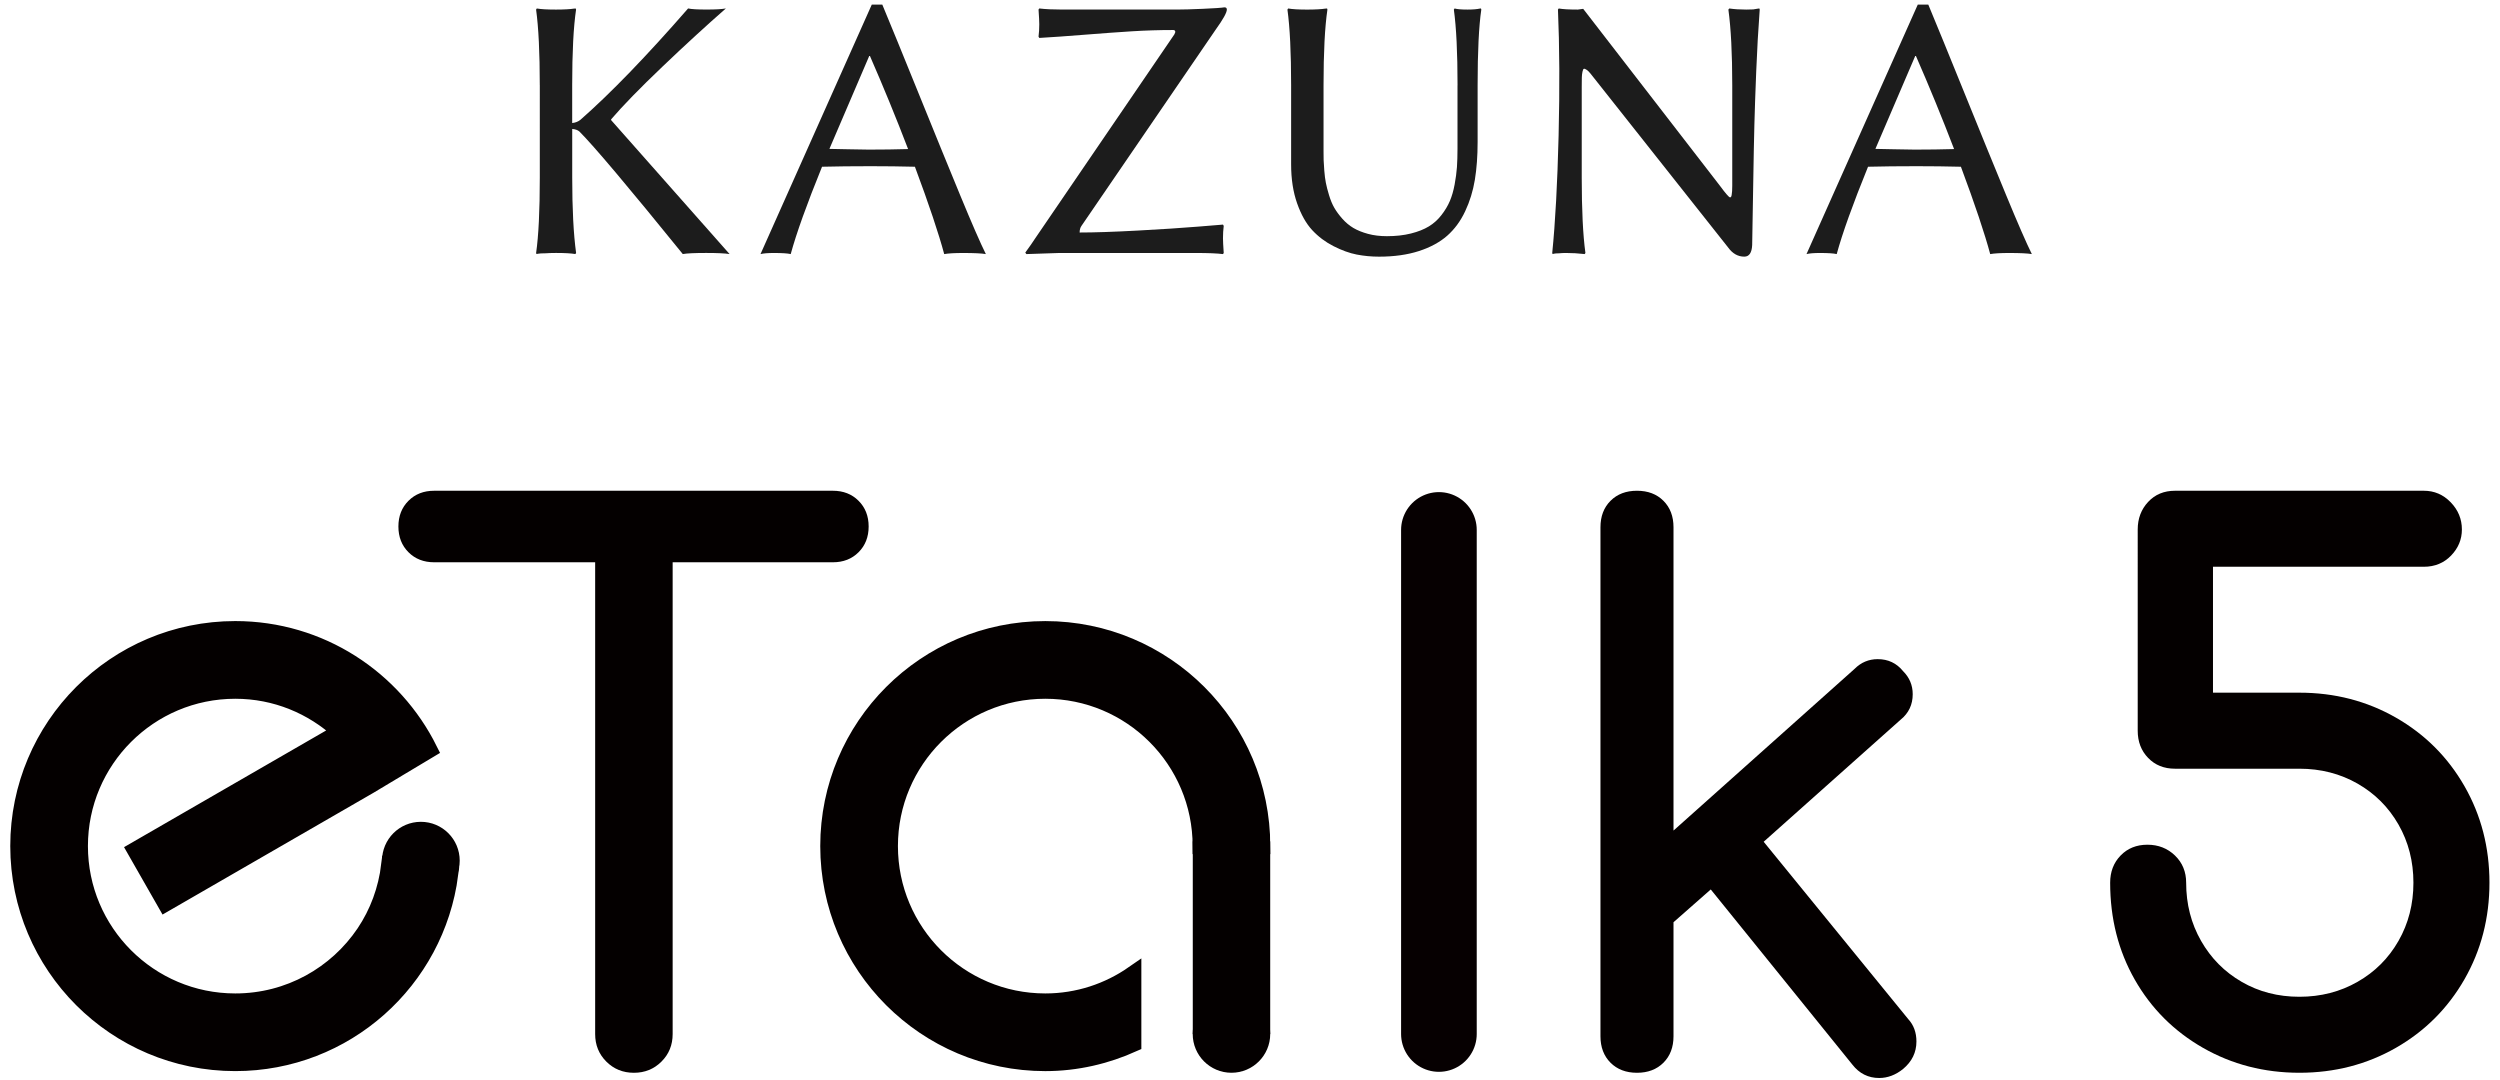
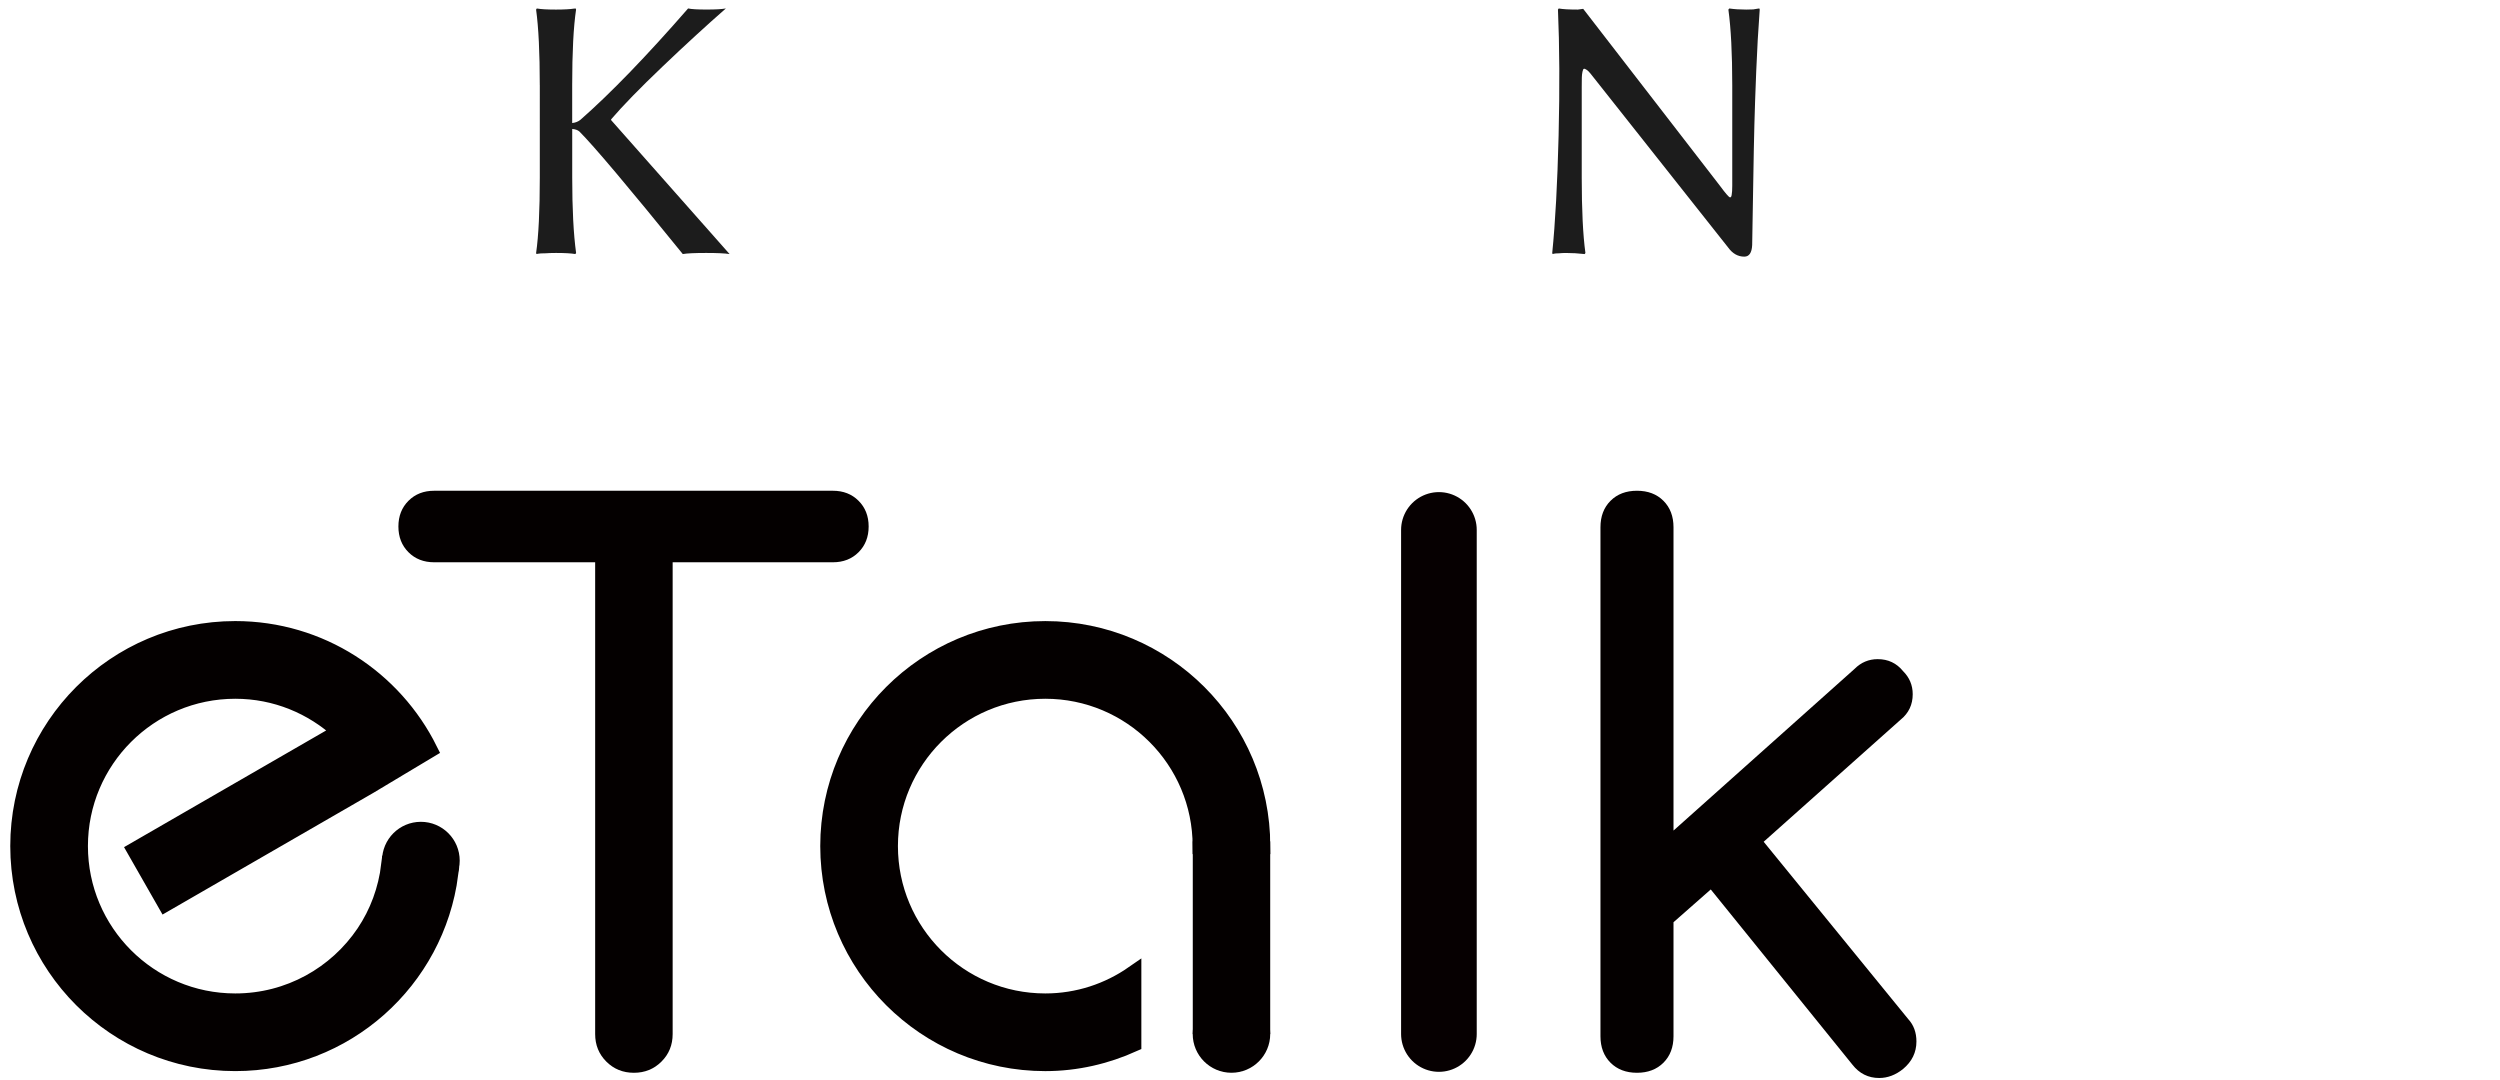
<svg xmlns="http://www.w3.org/2000/svg" version="1.1" id="レイヤー_1" x="0px" y="0px" width="155.333px" height="67.125px" viewBox="0 0 155.333 67.125" enable-background="new 0 0 155.333 67.125" xml:space="preserve">
  <g>
    <g>
      <g>
        <path fill="#040000" d="M119.074,64.709c0,0.68-0.278,1.25-0.833,1.713c-0.463,0.371-0.957,0.557-1.482,0.557     c-0.679,0-1.235-0.279-1.667-0.834l-8.797-10.881l-2.315,2.037v7.084c0,0.68-0.208,1.227-0.625,1.645     c-0.417,0.416-0.965,0.625-1.644,0.625c-0.679,0-1.227-0.209-1.644-0.625c-0.417-0.418-0.625-0.965-0.625-1.645V32.76     c0-0.678,0.208-1.227,0.625-1.643c0.417-0.418,0.964-0.625,1.644-0.625c0.679,0,1.227,0.207,1.644,0.625     c0.417,0.416,0.625,0.965,0.625,1.643v18.846l11.251-10.047c0.401-0.402,0.88-0.604,1.436-0.604c0.648,0,1.172,0.248,1.574,0.742     c0.401,0.4,0.602,0.879,0.602,1.436c0,0.646-0.248,1.172-0.741,1.574l-8.52,7.594l8.983,11.02     C118.904,63.689,119.074,64.154,119.074,64.709z" />
-         <path fill="#040000" d="M136.876,65.104c-1.806-1.035-3.218-2.447-4.237-4.238c-1.019-1.789-1.528-3.797-1.528-6.02     c0-0.678,0.215-1.242,0.648-1.689c0.432-0.447,0.988-0.672,1.667-0.672c0.679,0,1.25,0.225,1.713,0.672s0.694,1.012,0.694,1.689     c0,1.328,0.309,2.533,0.926,3.613c0.617,1.08,1.458,1.93,2.523,2.545c1.065,0.619,2.261,0.928,3.588,0.928     c1.327,0,2.531-0.309,3.612-0.928c1.08-0.615,1.929-1.465,2.546-2.545c0.617-1.08,0.926-2.285,0.926-3.613     c0-1.326-0.309-2.529-0.926-3.611c-0.618-1.08-1.466-1.928-2.546-2.547c-1.081-0.617-2.285-0.926-3.612-0.926h-7.732     c-0.679,0-1.235-0.223-1.667-0.67c-0.433-0.447-0.648-1.012-0.648-1.691V32.898c0-0.678,0.216-1.25,0.648-1.713     c0.432-0.463,0.988-0.693,1.667-0.693h15.465c0.648,0,1.204,0.238,1.667,0.717c0.463,0.479,0.695,1.041,0.695,1.689     c0,0.619-0.225,1.158-0.671,1.621c-0.448,0.463-1.012,0.695-1.69,0.695h-13.104v7.824h5.371c2.191,0,4.19,0.518,5.996,1.551     c1.806,1.035,3.226,2.455,4.26,4.26c1.034,1.807,1.551,3.805,1.551,5.996c0,2.193-0.517,4.191-1.551,5.998     c-1.035,1.805-2.454,3.225-4.26,4.26c-1.806,1.033-3.805,1.551-5.996,1.551C140.681,66.654,138.682,66.137,136.876,65.104z" />
      </g>
    </g>
    <path fill="#040000" stroke="#040000" stroke-miterlimit="10" d="M24.187,53.734c-0.185,1.547-0.72,2.986-1.55,4.221   c-1.734,2.576-4.678,4.271-8.018,4.271c-5.332,0-9.656-4.324-9.656-9.656s4.324-9.654,9.656-9.654c2.516,0,4.793,0.973,6.51,2.549   L8.388,52.82l1.896,3.32l12.658-7.307l1.971-1.182l1.775-1.062c-2.207-4.439-6.775-7.5-12.07-7.5c-7.445,0-13.48,6.035-13.48,13.48   s6.035,13.482,13.48,13.482c6.852,0,12.496-5.115,13.355-11.732L24.187,53.734z" />
    <polygon fill="#040000" points="20.914,47.652 18.943,48.834 20.933,47.686  " />
    <path fill="#040000" stroke="#040000" stroke-miterlimit="10" d="M64.947,39.09c-7.445,0-13.482,6.035-13.482,13.48   s6.037,13.482,13.482,13.482c1.953,0,3.795-0.443,5.469-1.195v-4.352c-1.555,1.08-3.432,1.721-5.469,1.721   c-5.332,0-9.656-4.324-9.656-9.656s4.324-9.654,9.656-9.654s9.656,4.322,9.656,9.654h3.824   C78.427,45.125,72.392,39.09,64.947,39.09z" />
    <circle fill="#040000" cx="76.515" cy="64.246" r="2.408" />
    <circle fill="#040000" cx="26.15" cy="53.475" r="2.413" />
    <g>
      <path fill="#040000" d="M53.346,31.117c0.417,0.416,0.626,0.949,0.626,1.596c0,0.648-0.209,1.182-0.626,1.598    c-0.416,0.418-0.949,0.625-1.597,0.625h-9.955v29.311c0,0.68-0.231,1.25-0.695,1.713c-0.463,0.463-1.034,0.695-1.713,0.695    c-0.68,0-1.25-0.232-1.713-0.695s-0.694-1.033-0.694-1.713V34.936H26.977c-0.648,0-1.181-0.207-1.598-0.625    c-0.416-0.416-0.625-0.949-0.625-1.598c0-0.646,0.209-1.18,0.625-1.596c0.417-0.418,0.949-0.625,1.598-0.625h24.772    C52.396,30.492,52.93,30.699,53.346,31.117z" />
    </g>
    <line fill="none" stroke="#060001" stroke-width="4.7" stroke-linecap="round" stroke-linejoin="round" stroke-miterlimit="10" x1="89.404" y1="32.926" x2="89.404" y2="64.246" />
    <rect x="74.111" y="52.275" fill="#040000" width="4.811" height="11.971" />
  </g>
  <g>
    <path fill="#1C1C1C" d="M33.538,5.289c0-2.016-0.076-3.58-0.229-4.694l0.045-0.068c0.26,0.046,0.657,0.068,1.191,0.068   c0.244,0,0.467-0.005,0.669-0.017s0.346-0.025,0.43-0.041l0.126-0.011l0.023,0.068c-0.161,1.092-0.241,2.656-0.241,4.694v2.357   c0.206-0.022,0.378-0.091,0.516-0.205c1.877-1.648,4.105-3.953,6.686-6.915c0.206,0.046,0.588,0.068,1.146,0.068   c0.549,0,0.95-0.022,1.201-0.068c-1.229,1.076-2.543,2.282-3.943,3.618c-1.4,1.335-2.464,2.426-3.188,3.273v0.046l7.361,8.323   c-0.298-0.046-0.782-0.068-1.454-0.068c-0.702,0-1.187,0.022-1.454,0.068c-3.396-4.19-5.537-6.729-6.422-7.613   c-0.107-0.092-0.256-0.145-0.447-0.16v3.011c0,1.954,0.08,3.519,0.241,4.694l-0.046,0.068c-0.268-0.046-0.668-0.068-1.202-0.068   c-0.245,0-0.47,0.007-0.676,0.022c-0.198,0-0.336,0.007-0.412,0.022l-0.126,0.023l-0.022-0.068   c0.152-1.061,0.229-2.626,0.229-4.694V5.289z" />
-     <path fill="#1C1C1C" d="M51.076,10.36c-0.946,2.328-1.595,4.137-1.946,5.427c-0.19-0.046-0.542-0.068-1.053-0.068   c-0.359,0-0.634,0.022-0.824,0.068l6.914-15.502h0.653c0.519,1.244,1.272,3.088,2.261,5.53s1.845,4.541,2.57,6.296   c0.725,1.756,1.259,2.981,1.603,3.676c-0.268-0.046-0.736-0.068-1.408-0.068c-0.519,0-0.912,0.022-1.179,0.068   c-0.344-1.282-0.95-3.092-1.82-5.427c-0.878-0.022-1.794-0.034-2.748-0.034C52.977,10.326,51.97,10.338,51.076,10.36z    M56.423,9.262c-0.74-1.932-1.53-3.858-2.37-5.781h-0.046l-2.473,5.77c0.138,0,0.516,0.008,1.134,0.023   c0.618,0.015,1.057,0.022,1.316,0.022C54.847,9.296,55.659,9.284,56.423,9.262z" />
-     <path fill="#1C1C1C" d="M67.081,14.447c0.908,0,2.104-0.04,3.589-0.12s2.742-0.162,3.772-0.246l1.546-0.126l0.046,0.08   c-0.031,0.244-0.046,0.5-0.046,0.768c0,0.168,0.015,0.473,0.046,0.916l-0.046,0.068c-0.374-0.046-0.928-0.068-1.66-0.068h-8.518   l-2.038,0.068l-0.068-0.092c0.099-0.129,0.219-0.297,0.36-0.504c0.141-0.206,0.224-0.328,0.246-0.366l8.655-12.685   c0.053-0.092,0.07-0.16,0.051-0.206c-0.019-0.046-0.059-0.069-0.12-0.069c-0.854,0-1.713,0.027-2.575,0.08   C69.458,2,68.479,2.07,67.385,2.158c-1.096,0.088-2.032,0.154-2.811,0.199l-0.046-0.08c0.03-0.244,0.046-0.5,0.046-0.767   c0-0.168-0.016-0.474-0.046-0.916l0.046-0.068c0.381,0.046,0.858,0.068,1.431,0.068h7.121c0.374,0,0.912-0.015,1.614-0.046   c0.702-0.03,1.148-0.061,1.339-0.092c0.1,0,0.149,0.047,0.149,0.138c0,0.19-0.237,0.614-0.71,1.271l-8.323,12.17   C67.119,14.143,67.081,14.279,67.081,14.447z" />
-     <path fill="#1C1C1C" d="M90.562,5.301c0-2.021-0.076-3.589-0.229-4.706l0.046-0.068c0.16,0.046,0.431,0.068,0.812,0.068   c0.152,0,0.298-0.005,0.435-0.017c0.138-0.012,0.236-0.025,0.298-0.041l0.092-0.011l0.022,0.068   c-0.152,1.04-0.229,2.609-0.229,4.706v3.523c0,0.875-0.058,1.658-0.172,2.352c-0.114,0.692-0.314,1.343-0.601,1.951   c-0.286,0.609-0.658,1.115-1.116,1.52c-0.458,0.402-1.044,0.721-1.758,0.953c-0.714,0.231-1.54,0.348-2.479,0.348   c-0.474,0-0.935-0.044-1.386-0.131c-0.45-0.088-0.929-0.261-1.437-0.52c-0.508-0.258-0.95-0.59-1.328-0.997   s-0.69-0.962-0.938-1.665s-0.372-1.51-0.372-2.423V5.301c0-2.02-0.076-3.588-0.229-4.705l0.045-0.069   c0.26,0.046,0.657,0.069,1.191,0.069c0.244,0,0.467-0.006,0.669-0.018s0.346-0.025,0.43-0.041l0.126-0.011l0.023,0.069   c-0.161,1.094-0.241,2.662-0.241,4.705v4.131c0,0.215,0.002,0.389,0.006,0.522s0.018,0.349,0.04,0.643   c0.023,0.294,0.056,0.549,0.098,0.763c0.042,0.215,0.108,0.473,0.2,0.775s0.2,0.562,0.326,0.78s0.292,0.444,0.498,0.677   c0.206,0.233,0.436,0.425,0.687,0.574c0.252,0.148,0.556,0.271,0.91,0.367c0.355,0.096,0.746,0.143,1.174,0.143   c0.55,0,1.046-0.055,1.488-0.166c0.442-0.11,0.814-0.258,1.116-0.441s0.562-0.419,0.784-0.706c0.222-0.286,0.396-0.577,0.521-0.872   s0.225-0.637,0.297-1.027c0.073-0.391,0.12-0.752,0.144-1.084c0.022-0.333,0.034-0.71,0.034-1.131V5.301z" />
    <path fill="#1C1C1C" d="M96.801,0.595l0.046-0.068c0.259,0.046,0.656,0.068,1.19,0.068l0.332-0.046l8.037,10.4   c0.115,0.154,0.27,0.354,0.462,0.599c0.334,0.452,0.539,0.69,0.614,0.713c0.062,0.015,0.099-0.042,0.114-0.171   c0.022-0.107,0.034-0.291,0.034-0.551v-6.25c0-1.954-0.08-3.519-0.24-4.694l0.057-0.068c0.321,0.046,0.672,0.068,1.054,0.068   c0.152,0,0.298-0.003,0.435-0.011c0.13-0.016,0.226-0.031,0.286-0.047l0.092-0.011l0.023,0.068   c-0.092,1.222-0.164,2.501-0.218,3.841s-0.092,2.446-0.114,3.32c-0.023,0.874-0.048,2.131-0.074,3.772   c-0.027,1.642-0.048,2.874-0.063,3.698c-0.022,0.48-0.186,0.721-0.489,0.721c-0.396,0-0.729-0.189-1.003-0.567L99.188,5.033   c-0.156-0.197-0.277-0.351-0.363-0.459c-0.085-0.107-0.166-0.188-0.244-0.238c-0.077-0.052-0.134-0.072-0.169-0.061   s-0.063,0.07-0.087,0.178s-0.037,0.229-0.041,0.366s-0.006,0.34-0.006,0.606v5.599c0,2.015,0.076,3.579,0.229,4.694l-0.046,0.068   c-0.397-0.046-0.786-0.068-1.168-0.068c-0.153,0-0.298,0.007-0.436,0.022c-0.137,0-0.236,0.007-0.297,0.022l-0.092,0.023   l-0.023-0.068c0.191-1.893,0.322-4.322,0.396-7.287C96.913,5.467,96.899,2.854,96.801,0.595z" />
-     <path fill="#1C1C1C" d="M116.067,10.36c-0.946,2.328-1.595,4.137-1.946,5.427c-0.19-0.046-0.542-0.068-1.053-0.068   c-0.359,0-0.634,0.022-0.824,0.068l6.914-15.502h0.653c0.519,1.244,1.272,3.088,2.261,5.53s1.845,4.541,2.57,6.296   c0.725,1.756,1.259,2.981,1.603,3.676c-0.268-0.046-0.736-0.068-1.408-0.068c-0.519,0-0.912,0.022-1.179,0.068   c-0.344-1.282-0.95-3.092-1.82-5.427c-0.878-0.022-1.794-0.034-2.748-0.034C117.968,10.326,116.961,10.338,116.067,10.36z    M121.414,9.262c-0.74-1.932-1.53-3.858-2.37-5.781h-0.046l-2.473,5.77c0.138,0,0.516,0.008,1.134,0.023   c0.618,0.015,1.057,0.022,1.316,0.022C119.838,9.296,120.65,9.284,121.414,9.262z" />
  </g>
</svg>